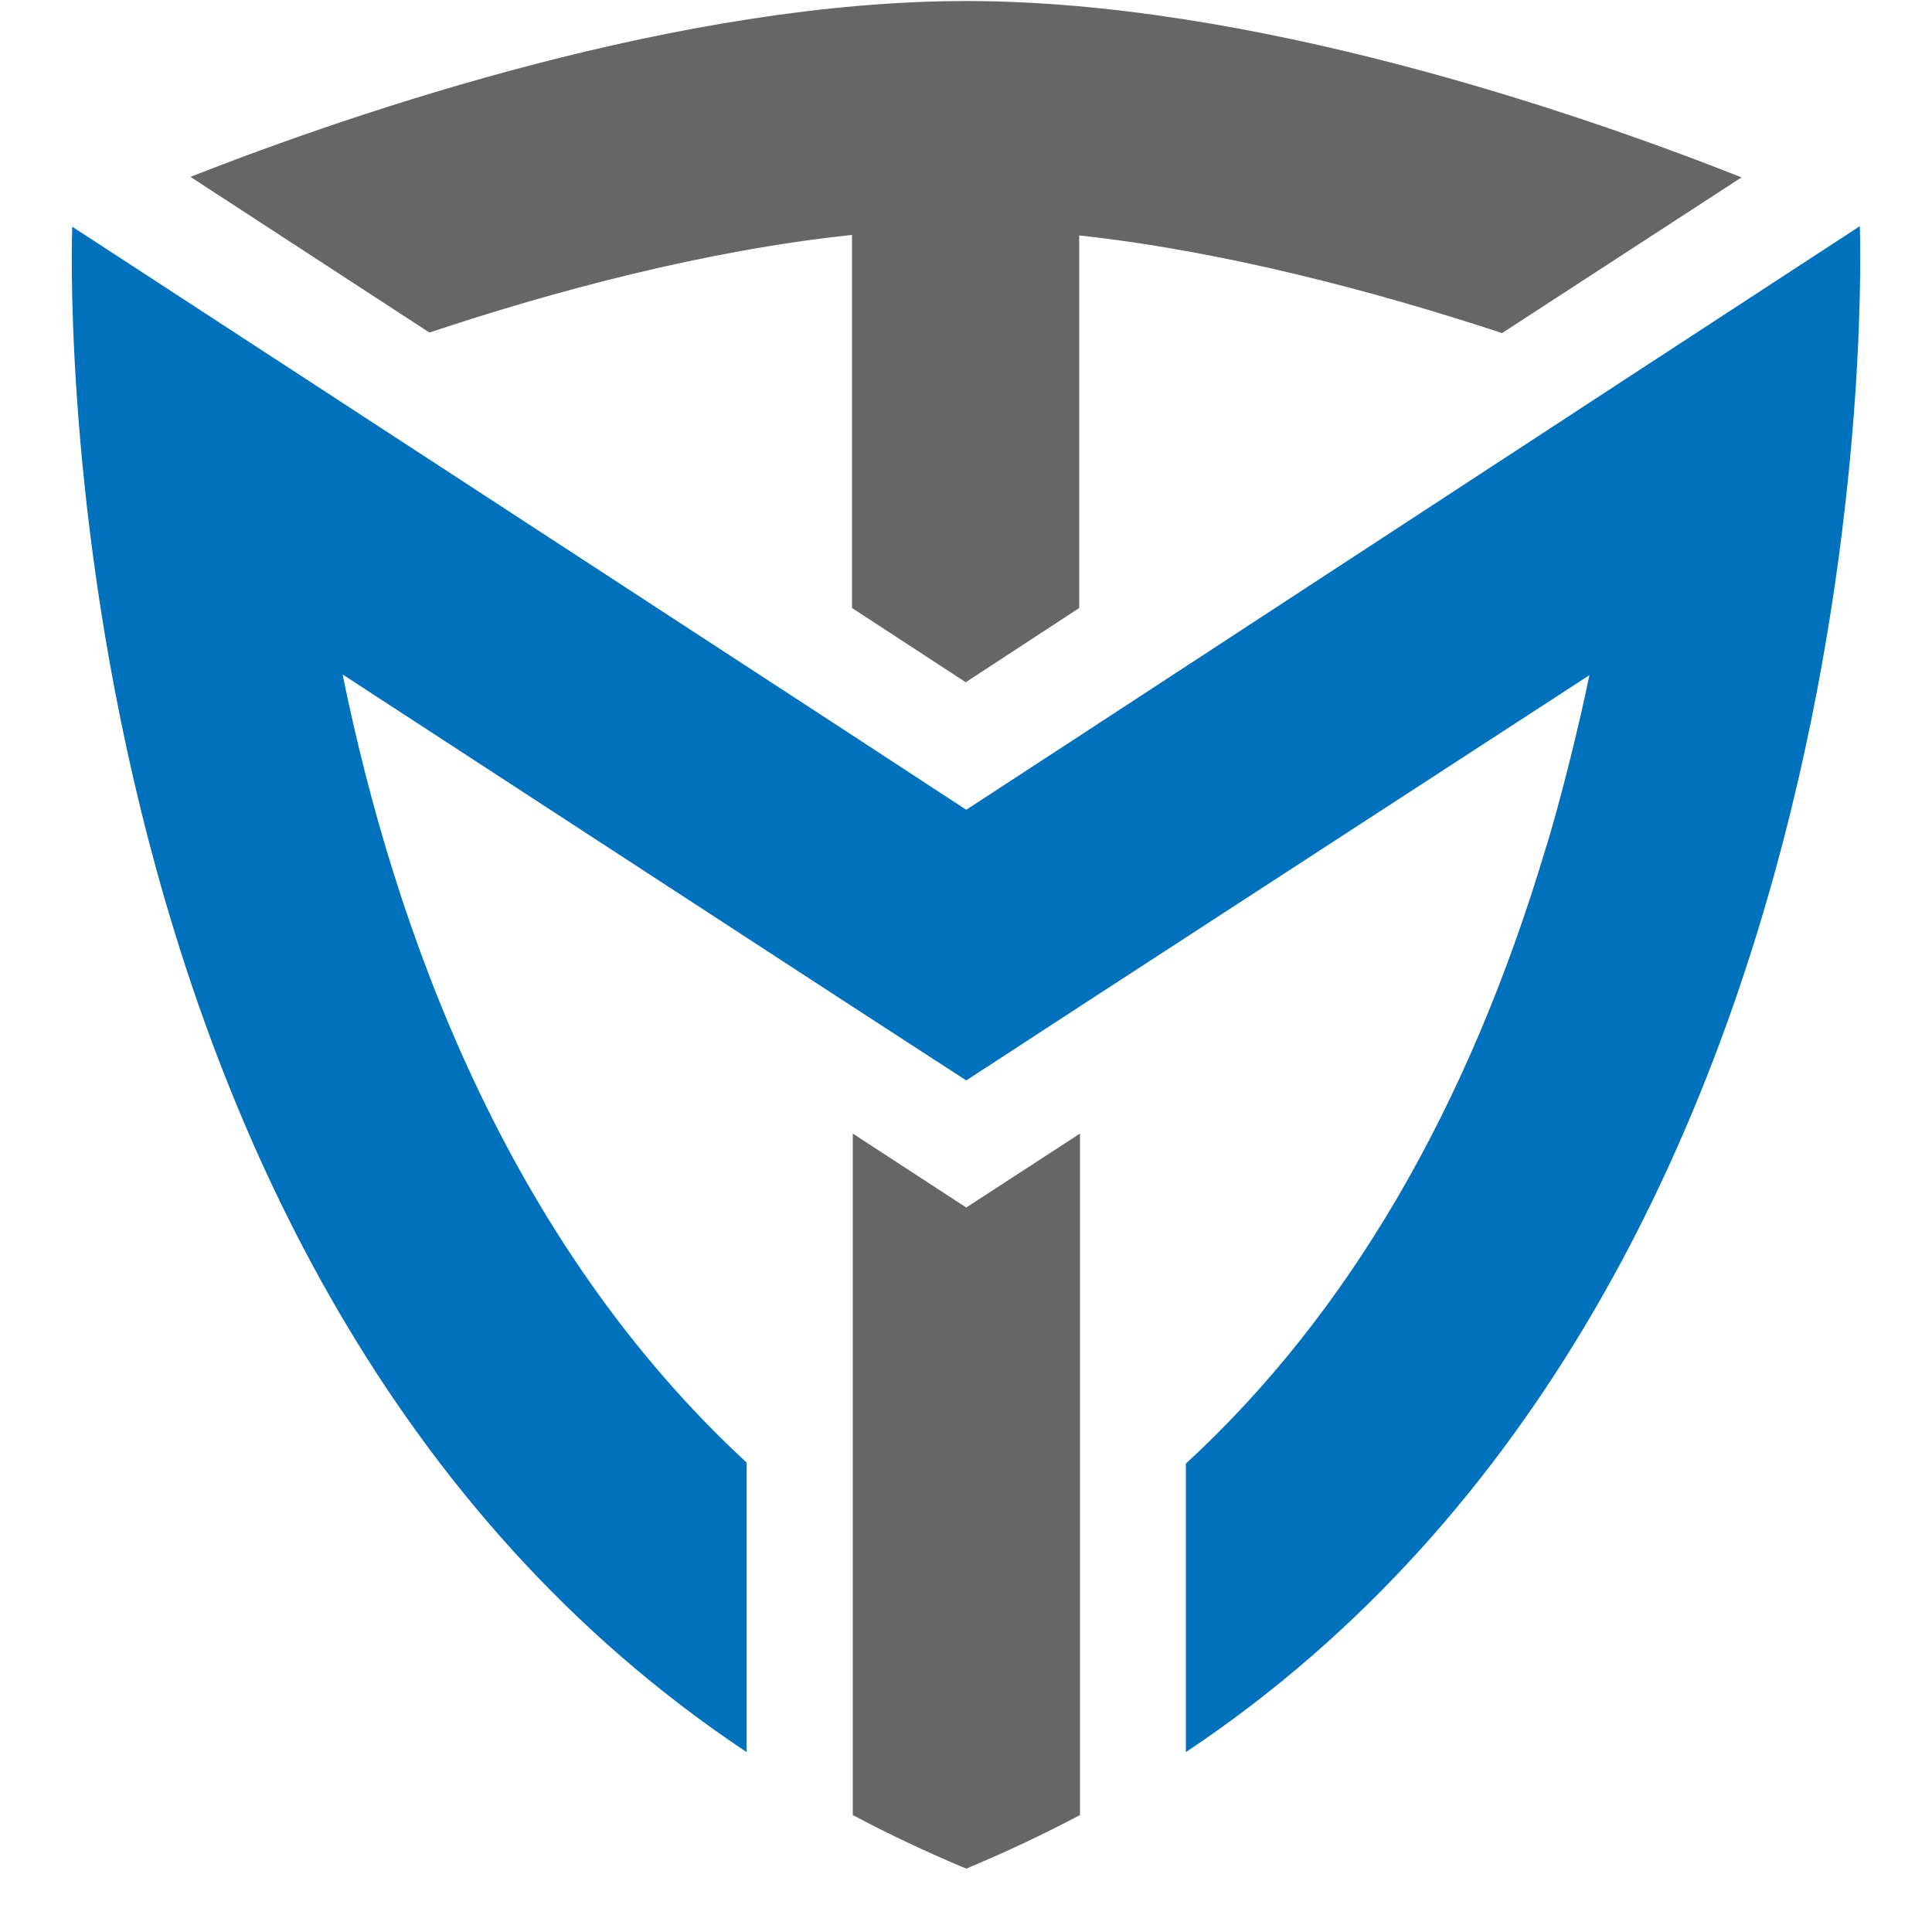
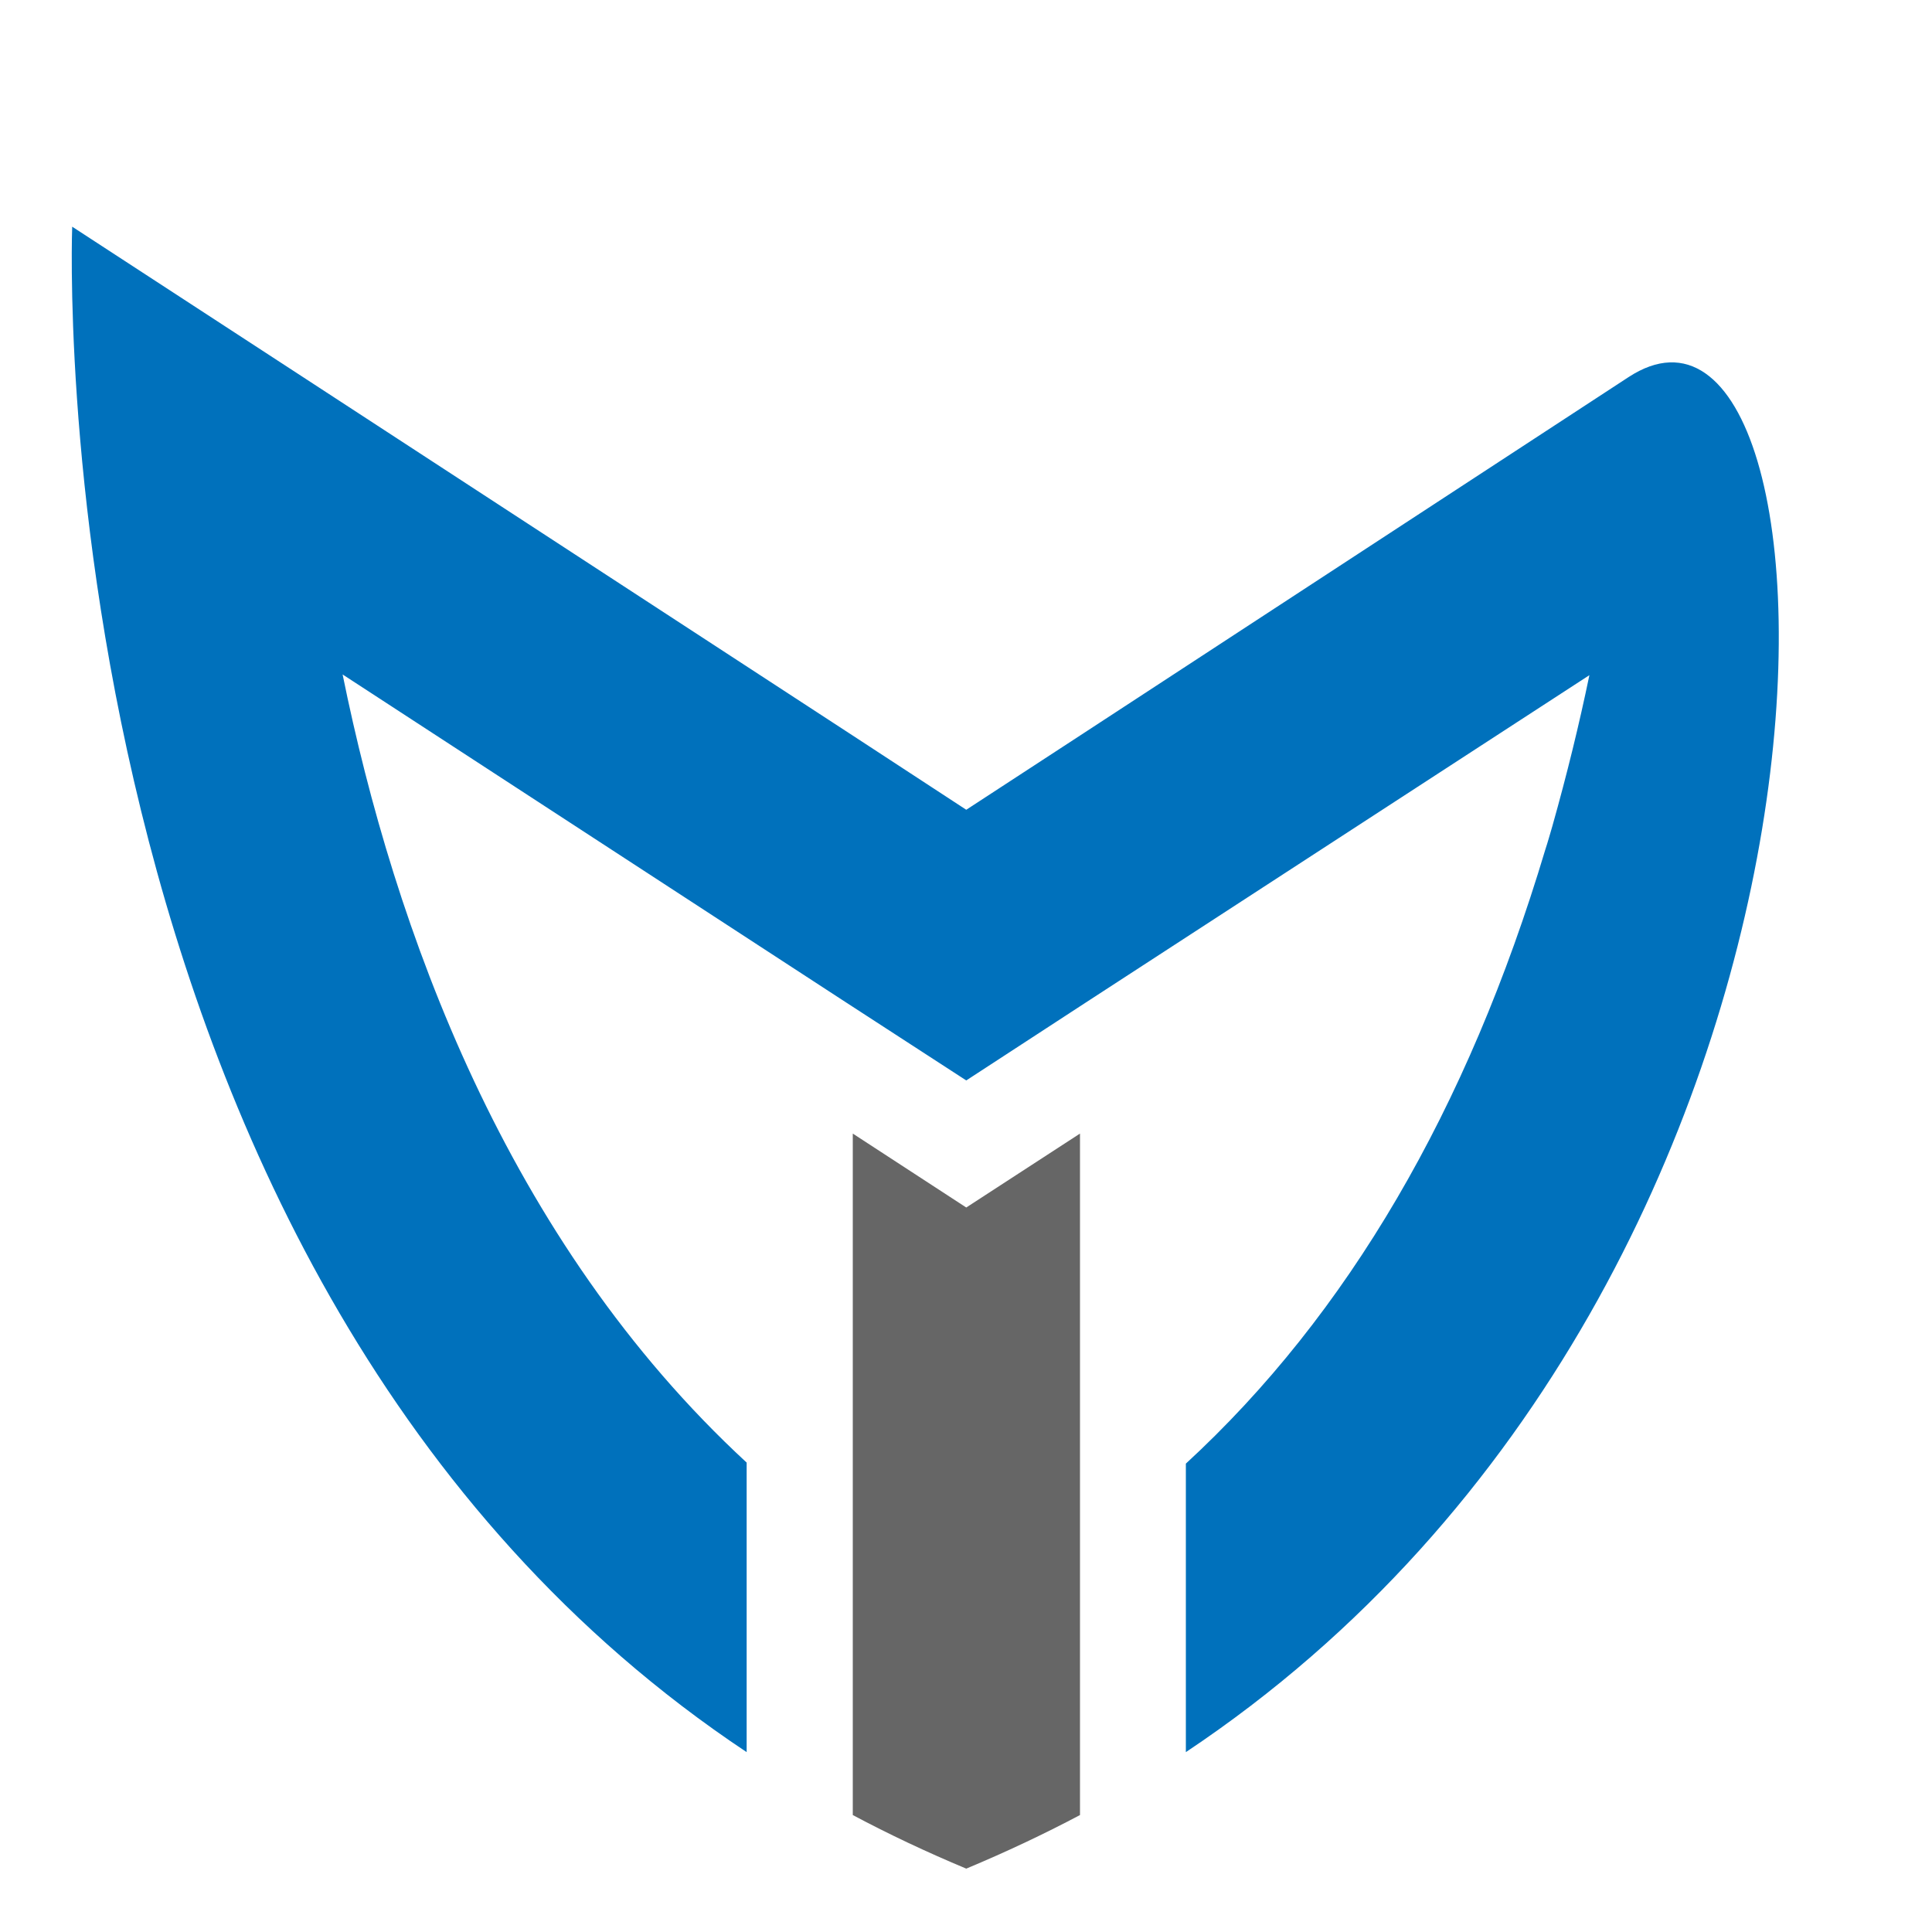
<svg xmlns="http://www.w3.org/2000/svg" width="40" zoomAndPan="magnify" viewBox="0 0 30 30" height="40" preserveAspectRatio="xMidYMid meet" version="1.2">
  <defs>
    <clipPath id="8f0d06e8f8">
      <path d="M 13 17 L 17 17 L 17 29.031 L 13 29.031 Z M 13 17 " />
    </clipPath>
  </defs>
  <g id="bab361b2af">
-     <path style=" stroke:none;fill-rule:nonzero;fill:#0071bc;fill-opacity:1;" d="M 18.414 27.207 L 18.414 22.727 C 20.922 20.418 22.789 17.227 23.996 13.191 C 24.035 13.074 24.07 12.945 24.105 12.828 C 24.332 12.023 24.523 11.242 24.68 10.484 L 16.922 15.527 L 15.004 16.777 L 13.078 15.527 L 5.32 10.473 C 6.121 14.414 7.859 19.262 11.594 22.711 L 11.594 27.207 C 0.484 19.816 1.121 3.52 1.121 3.52 L 4.723 5.867 L 13.242 11.422 L 15.004 12.574 L 16.77 11.422 L 25.289 5.855 L 28.879 3.512 C 28.879 3.512 29.516 19.809 18.414 27.207 Z M 18.414 27.207 " />
-     <path style=" stroke:none;fill-rule:nonzero;fill:#666666;fill-opacity:1;" d="M 15.004 0.016 C 10.594 0.016 5.586 1.715 2.957 2.746 L 6.668 5.164 C 8.586 4.523 10.957 3.887 13.23 3.648 L 13.23 9.441 L 14.996 10.594 L 16.758 9.441 L 16.758 3.656 C 18.969 3.895 21.332 4.516 23.324 5.172 L 27.043 2.754 C 24.414 1.715 19.414 0.016 15.004 0.016 Z M 15.004 0.016 " />
+     <path style=" stroke:none;fill-rule:nonzero;fill:#0071bc;fill-opacity:1;" d="M 18.414 27.207 L 18.414 22.727 C 20.922 20.418 22.789 17.227 23.996 13.191 C 24.035 13.074 24.07 12.945 24.105 12.828 C 24.332 12.023 24.523 11.242 24.68 10.484 L 16.922 15.527 L 15.004 16.777 L 13.078 15.527 L 5.32 10.473 C 6.121 14.414 7.859 19.262 11.594 22.711 L 11.594 27.207 C 0.484 19.816 1.121 3.52 1.121 3.52 L 4.723 5.867 L 13.242 11.422 L 15.004 12.574 L 16.77 11.422 L 25.289 5.855 C 28.879 3.512 29.516 19.809 18.414 27.207 Z M 18.414 27.207 " />
    <g clip-rule="nonzero" clip-path="url(#8f0d06e8f8)">
      <path style=" stroke:none;fill-rule:nonzero;fill:#666666;fill-opacity:1;" d="M 16.77 17.602 L 16.77 28.184 C 16.203 28.484 15.621 28.758 15.004 29.016 C 14.387 28.758 13.805 28.484 13.242 28.184 L 13.242 17.602 L 15.004 18.75 Z M 16.77 17.602 " />
    </g>
    <g style="fill:#0071bc;fill-opacity:1;">
      <g transform="translate(14.156, 15.605)">
        <path style="stroke:none" d="M 1.188 -0.422 C 1.289 -0.422 1.414 -0.441 1.562 -0.484 L 1.562 -0.062 C 1.414 0 1.238 0.031 1.031 0.031 C 0.801 0.031 0.629 -0.023 0.516 -0.141 C 0.41 -0.254 0.359 -0.426 0.359 -0.656 L 0.359 -1.688 L 0.094 -1.688 L 0.094 -1.922 L 0.406 -2.125 L 0.578 -2.562 L 0.938 -2.562 L 0.938 -2.109 L 1.531 -2.109 L 1.531 -1.688 L 0.938 -1.688 L 0.938 -0.656 C 0.938 -0.582 0.957 -0.523 1 -0.484 C 1.051 -0.441 1.113 -0.422 1.188 -0.422 Z M 1.188 -0.422 " />
      </g>
    </g>
  </g>
</svg>